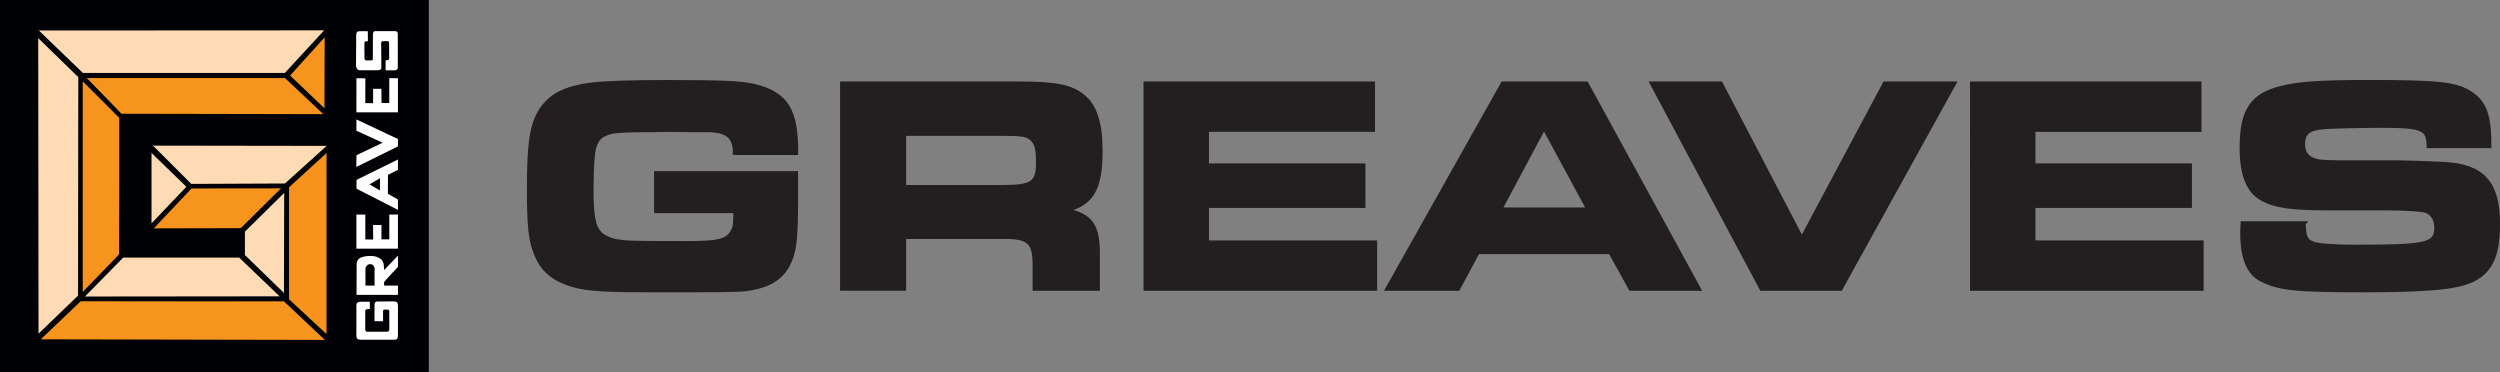
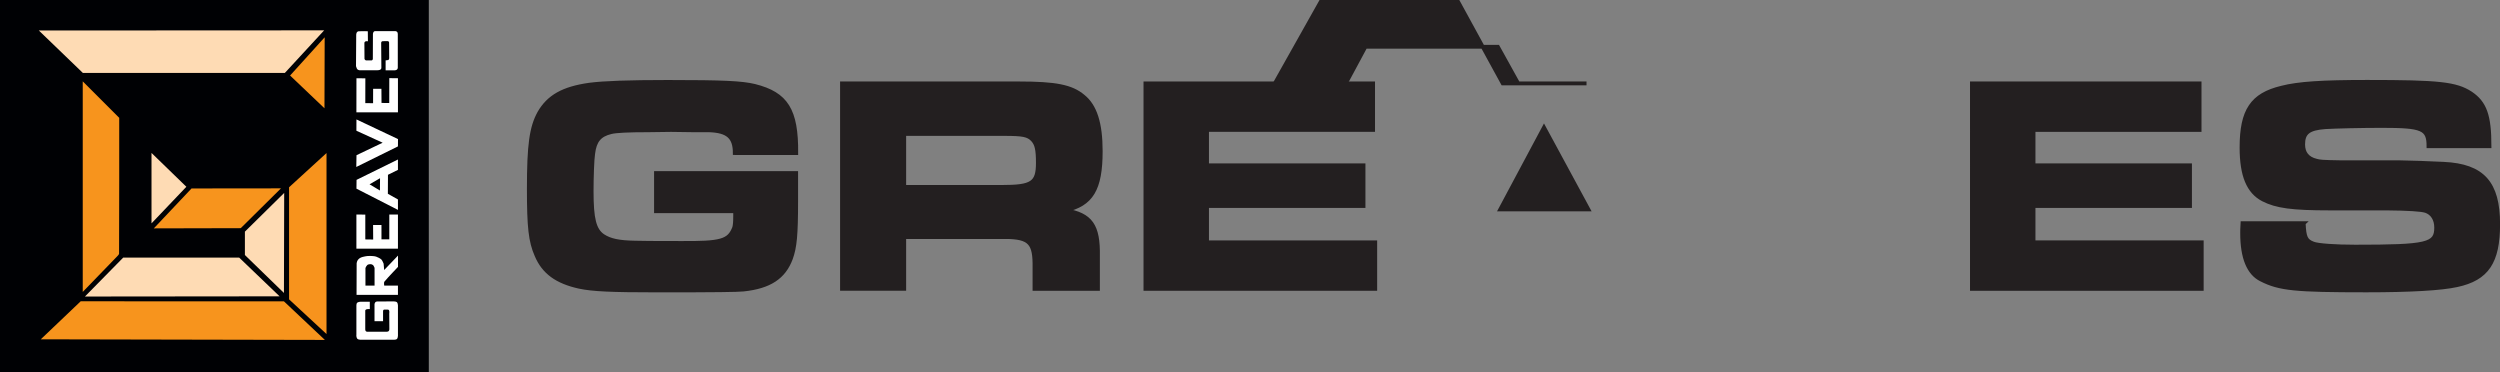
<svg xmlns="http://www.w3.org/2000/svg" id="Layer_5" viewBox="0 0 488.57 72.75">
  <rect x="0" y="0" width="488.57" height="72.75" fill="#808080" stroke="none" />
  <defs>
    <style>.cls-1{fill:#fff;}.cls-1,.cls-2,.cls-3,.cls-4,.cls-5{stroke-width:0px;}.cls-2{fill:#fedbb4;}.cls-3{fill:#f7931d;}.cls-4{fill:#f7941d;}.cls-5{fill:#000104;}.cls-6{fill:#231f20;stroke:#231f20;stroke-miterlimit:10;stroke-width:.75px;}</style>
  </defs>
  <path class="cls-6" d="m143.6,29.91c0-3.13-1.38-4.33-5.06-4.45h-3.07l-4.33-.06-4.45.06q-5.84,0-7.28.36c-2.23.54-3.19,1.69-3.49,4.21-.18,1.08-.3,4.75-.3,7.34,0,5.42.54,7.58,2.23,8.73,1.38.9,3.07,1.26,6.26,1.32q1.32.06,8.85.06c8.01.06,9.51-.36,10.53-3.01.12-.48.18-1.02.18-2.23v-.96h-15.47v-7.46h27.39v5.54c0,6.62-.24,8.97-1.02,11.14-1.38,3.73-4.21,5.54-9.27,6.08-1.26.12-4.94.18-16.79.18-9.21,0-12.76-.18-15.29-.72-4.39-.96-6.98-2.83-8.37-6.14-1.2-2.71-1.5-5.54-1.5-13,0-8.61.48-12.04,2.05-14.87,1.81-3.13,4.64-4.76,9.81-5.48,2.77-.36,7.65-.54,15.29-.54,10.96,0,14.45.18,16.98.78,6.2,1.56,8.19,4.7,8.13,13.12h-11.98Z" />
  <path class="cls-6" d="m164.55,16.3h34.61c7.1,0,10.23.6,12.52,2.53,2.35,1.87,3.43,5.3,3.43,10.71,0,7.46-1.81,10.41-6.92,11.56,5,.84,6.5,2.95,6.38,9.03v6.32h-12.4v-5c-.06-4.33-1.26-5.24-6.74-5.12h-18.72v10.11h-12.16V16.3Zm31.24,20.23c5.9,0,7.04-.72,7.04-4.7,0-2.59-.24-3.67-1.02-4.51-.9-.96-1.93-1.14-5.6-1.14h-19.5v10.35h19.08Z" />
  <path class="cls-6" d="m268.34,16.3v9.09h-32.45v6.92h30.58v7.95h-30.58v7.1h32.87v9.09h-44.91V16.3h44.48Z" />
-   <path class="cls-6" d="m293.68,16.3h16.37l21.97,40.15h-13.36l-3.97-7.16h-25.88l-3.85,7.16h-13.85l22.57-40.15Zm16.73,24.62l-8.67-16.01-8.55,16.01h17.22Z" />
-   <path class="cls-6" d="m322.82,16.3h13.48l15.83,30.34,16.19-30.34h13.6l-22.21,40.15h-15.47l-21.43-40.15Z" />
+   <path class="cls-6" d="m293.68,16.3h16.37h-13.36l-3.97-7.16h-25.88l-3.85,7.16h-13.85l22.57-40.15Zm16.73,24.62l-8.67-16.01-8.55,16.01h17.22Z" />
  <path class="cls-6" d="m429.86,16.3v9.09h-32.45v6.92h30.58v7.95h-30.58v7.1h32.87v9.09h-44.91V16.3h44.48Z" />
  <path class="cls-6" d="m450.21,43.63c.12,2.77.42,3.43,1.87,3.97.9.36,4.33.6,8.19.6,14.15,0,15.83-.42,15.83-3.73,0-1.63-.78-2.83-2.05-3.25q-1.32-.42-7.64-.48h-11.08c-7.4,0-10.47-.42-13.06-1.75-2.89-1.5-4.21-4.7-4.21-10.17,0-7.22,2.05-10.29,7.83-11.68,3.25-.84,7.95-1.14,16.73-1.14,14.09,0,17.34.36,20.23,2.23,2.77,1.87,3.67,4.33,3.67,10.35h-11.92c0-3.49-1.2-3.97-9.09-3.97-3.91,0-9.15.12-11.08.24-3.25.24-4.33,1.08-4.33,3.37,0,1.68.84,2.77,2.59,3.19.72.18.96.24,4.94.3h11.38c1.08,0,6.5.18,8.55.3,7.64.36,10.65,3.73,10.65,11.8,0,7.4-2.17,10.66-8.07,11.92-3.01.66-8.97,1.02-17.7,1.02-13.91,0-16.97-.3-20.53-2.11-2.47-1.2-3.73-4.27-3.73-9.03,0-.36,0-1.14.06-1.99h11.98Z" />
  <rect class="cls-5" width="83.8" height="72.75" />
  <polygon class="cls-2" points="7.59 5.96 16.19 14.25 55.67 14.25 63.35 5.93 7.59 5.96" />
-   <polygon class="cls-4" points="55.69 15.25 16.96 15.25 23.74 22.23 63.19 22.31 55.69 15.25" />
  <polygon class="cls-4" points="63.45 7.29 56.69 14.76 63.41 21.16 63.45 7.29" />
  <path class="cls-4" d="m23.31,23.04l-7.14-7.14v41.15l6.83-7.06s.07-.07.13-.15c.07-.09.14-.19.14-.27.02-1.32.03-7.95.03-14.24,0-6.3,0-12.27,0-12.27" />
  <polygon class="cls-2" points="29.61 29.89 29.61 43.65 36.42 36.5 29.61 29.89" />
-   <polygon class="cls-2" points="29.9 28.46 37.38 35.94 55.69 35.86 63.83 28.51 29.9 28.46" />
  <polygon class="cls-4" points="30.06 44.63 47.05 44.59 54.91 36.81 37.43 36.83 30.06 44.63" />
  <polygon class="cls-2" points="55.54 37.7 47.86 45.27 47.86 49.84 55.49 57.25 55.54 37.7" />
  <polygon class="cls-3" points="56.49 58.5 63.81 65.28 63.81 29.91 56.49 36.6 56.49 58.5" />
  <polygon class="cls-4" points="15.77 58.88 7.97 66.31 63.49 66.43 55.49 58.89 15.77 58.88" />
  <polygon class="cls-2" points="46.74 50.34 24.08 50.34 16.6 57.95 54.64 57.91 46.74 50.34" />
-   <polygon class="cls-2" points="15.3 15.07 7.47 7.45 7.53 65.21 15.25 57.77 15.3 15.07" />
  <polygon class="cls-1" points="69.65 48.6 77.77 48.6 77.77 41.92 76.08 41.92 76.08 46.77 74.55 46.77 74.55 43.97 72.91 43.97 72.93 46.81 71.39 46.79 71.39 41.94 69.65 41.92 69.65 48.6" />
  <path class="cls-1" d="m71.42,55.83v-3.46s.06-.16.16-.32c.1-.16.25-.34.42-.37.2-.05.35-.06.49-.05.14.02.26.07.4.17.06.04.14.17.2.3.06.13.11.25.11.25v3.47h-1.78Zm-1.77,1.8h8.12v-1.82h-2.68s-.03-.15-.04-.32c0-.17,0-.37.09-.47.37-.44,1.03-1.16,1.6-1.76.56-.61,1.04-1.1,1.04-1.1v-2.21l-2.7,2.82-.11-1.24s-.05-.14-.13-.3c-.07-.16-.18-.36-.28-.49-.11-.13-.37-.28-.6-.39-.23-.11-.44-.19-.44-.19,0,0-.08-.03-.27-.07-.19-.03-.49-.07-.92-.07-.35,0-.61.02-.78.05-.17.02-.26.05-.26.05,0,0-.18.03-.4.09-.22.06-.48.15-.64.28-.29.22-.43.48-.49.69-.07.2-.06.36-.06.36l-.02,6.09Z" />
  <path class="cls-1" d="m72.29,58.97h-1.87s-.13,0-.28.04c-.15.04-.32.11-.4.23-.06.1-.08.28-.09.45,0,.16,0,.31,0,.31v5.43s-.03.13,0,.3c.02.17.08.37.21.5.11.1.32.14.5.16.18.02.33.01.33.01h6.26s.12,0,.27-.02c.15-.02.31-.07.39-.18.11-.16.15-.39.16-.58.01-.19,0-.34,0-.34v-5.22s.01-.18,0-.4c-.02-.21-.07-.46-.2-.6-.07-.08-.25-.12-.41-.14-.16-.02-.3-.02-.3-.02l-2.96.02s-.1-.02-.23,0c-.12.01-.27.06-.36.2-.09.13-.11.25-.12.34,0,.09,0,.15,0,.15v3.16h1.67s0-1.7,0-1.7c0,0,0-.08,0-.18,0-.1.01-.21.05-.28.03-.06.1-.09.17-.1.06,0,.12,0,.12,0h.47s.06-.02.14,0c.08,0,.17.04.22.13.05.1.06.26.06.39,0,.13-.02.24-.02.24l.02,2.87s.01.1,0,.22c0,.12-.04.26-.13.35-.09.08-.22.11-.34.12-.11,0-.21,0-.21,0h-3.46s-.07.02-.17.01c-.09,0-.21-.03-.3-.13-.07-.07-.1-.21-.1-.34,0-.12,0-.23,0-.23v-3.35s-.01-.05,0-.11.07-.14.16-.2c.1-.05.28-.07.44-.08.16,0,.29,0,.29,0v-1.43Z" />
  <polygon class="cls-1" points="69.65 21.95 77.77 21.95 77.77 15.29 76.08 15.27 76.07 20.13 74.56 20.12 74.54 17.36 72.92 17.36 72.91 20.17 71.39 20.15 71.4 15.31 69.66 15.29 69.65 21.95" />
  <path class="cls-1" d="m72.22,36.02l2.05-1.19-.02,2.4-2.03-1.21Zm-2.56.85l8.11,4.15v-2.04l-1.97-1.11.02-3.71,1.95-.96v-2.03l-8.09,3.98-.02,1.74Z" />
  <polygon class="cls-1" points="69.66 23.34 69.65 25.55 74.78 27.89 69.67 30.33 69.63 32.63 77.77 28.61 77.78 27.18 69.66 23.34" />
  <path class="cls-1" d="m69.61,12.99h0s.01.09.05.2c.03.11.09.25.18.35.08.08.19.13.28.16.09.03.16.03.16.03h3.48s.1,0,.23-.02c.13-.02.27-.05.37-.12.1-.07.14-.17.16-.25.02-.08.01-.15.01-.15l-.04-4.84s0-.07.04-.14c.04-.07.1-.15.22-.16.03,0,.23,0,.46-.01.23,0,.47,0,.59,0,.09,0,.15.06.19.13.04.06.05.13.05.13l.02,3.08s0,.07-.03.15c-.03.08-.07.17-.16.2-.23.05-.36.06-.43.06-.07,0-.08,0-.08,0v1.96h1.69s.09,0,.21-.02c.12-.02.26-.07.35-.16.09-.09.12-.22.13-.33.01-.11,0-.2,0-.2v-6.37s0-.08-.02-.18c-.02-.1-.05-.21-.13-.28-.09-.08-.22-.11-.32-.13-.1-.01-.19,0-.19,0h-3.64s-.06,0-.14,0c-.08,0-.18.04-.25.11-.06.06-.11.16-.13.25-.03.09-.04.16-.04.16l-.02,4.92s0,.07-.05.15c-.04.07-.12.15-.27.14-.14,0-.31,0-.48,0s-.35,0-.49,0c-.11,0-.19-.07-.25-.14-.06-.07-.09-.14-.09-.14l-.02-3.08s0-.05.01-.12c.01-.07.05-.15.14-.21.09-.06.23-.07.34-.07.11,0,.2.02.2.02l-.02-1.96-.64-.02-1.15.02s-.06,0-.15.04c-.08.04-.17.1-.23.21-.06.12-.09.29-.1.44,0,.14,0,.26,0,.26l-.04,5.95Z" />
</svg>